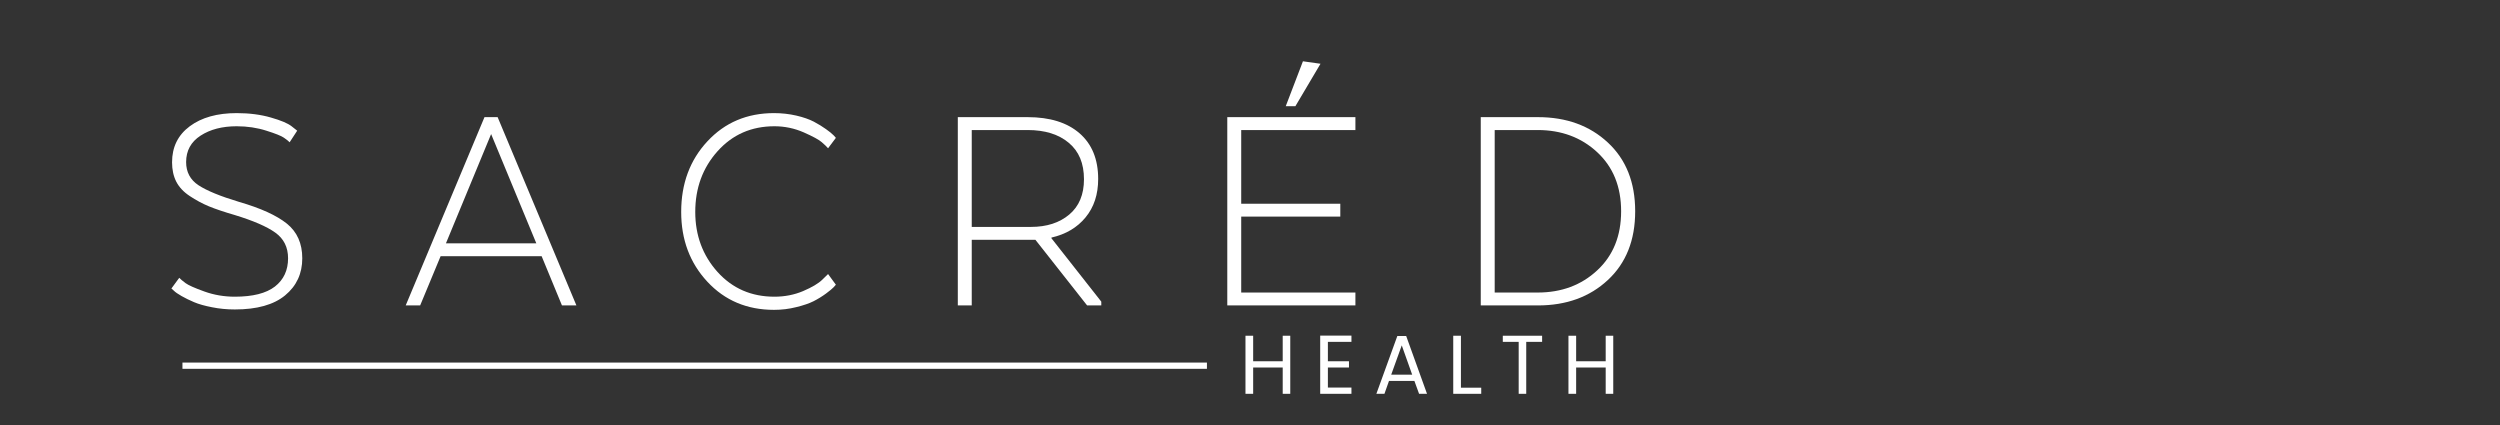
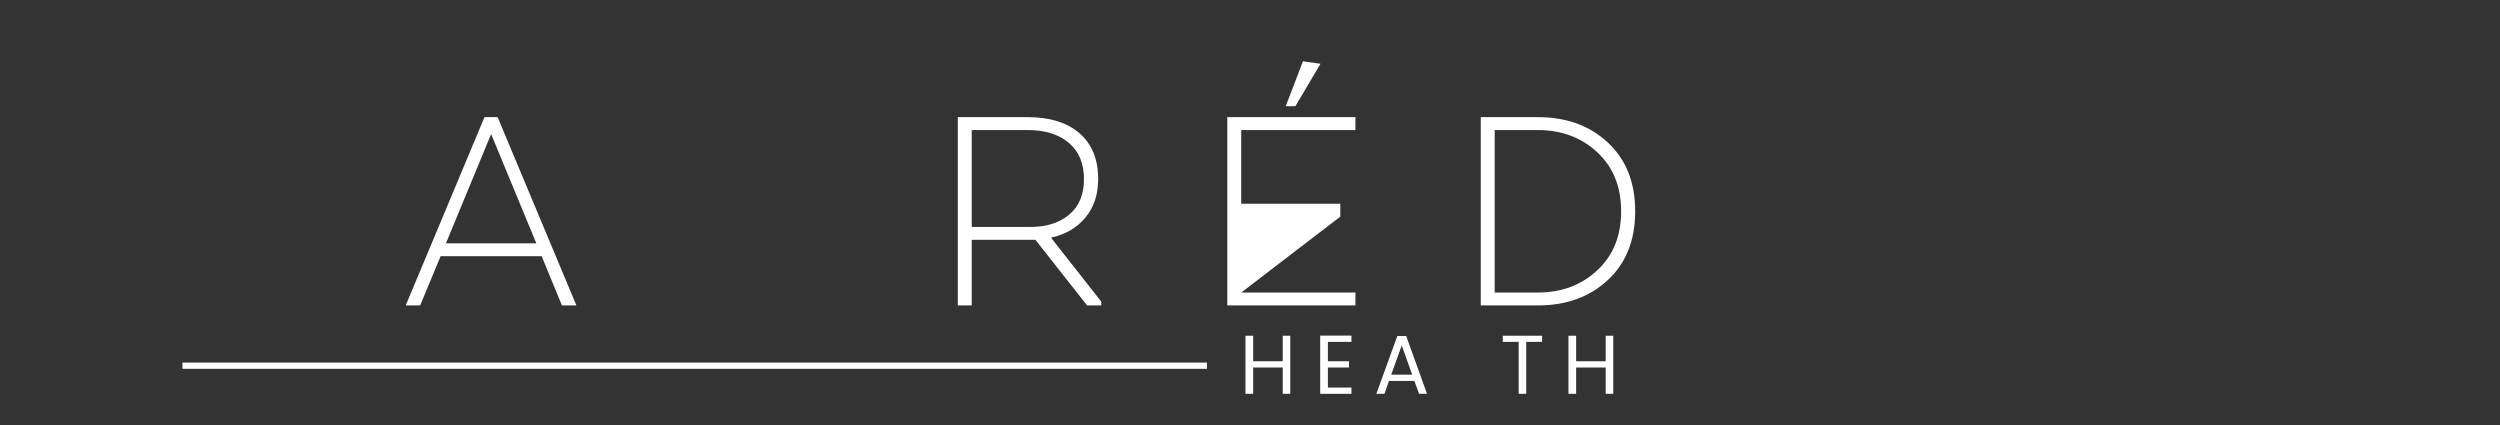
<svg xmlns="http://www.w3.org/2000/svg" version="1.0" preserveAspectRatio="xMidYMid meet" height="68" viewBox="0 0 300 51" zoomAndPan="magnify" width="400">
  <rect x="0" y="0" width="300" height="51" fill="#333333" stroke="none" />
  <defs>
    <g />
  </defs>
  <g fill-opacity="1" fill="#ffffff">
    <g transform="translate(18.835, 36.651)">
      <g>
-         <path d="M 1.734 -2.031 L 2.672 -3.312 C 2.848 -3.133 3.102 -2.922 3.438 -2.672 C 3.781 -2.422 4.531 -2.086 5.688 -1.672 C 6.844 -1.254 8.062 -1.047 9.344 -1.047 C 11.5 -1.047 13.102 -1.453 14.156 -2.266 C 15.207 -3.086 15.734 -4.219 15.734 -5.656 C 15.734 -6.977 15.223 -8.004 14.203 -8.734 C 13.191 -9.461 11.57 -10.164 9.344 -10.844 C 8.062 -11.219 7.023 -11.566 6.234 -11.891 C 5.441 -12.223 4.676 -12.633 3.938 -13.125 C 3.195 -13.613 2.656 -14.191 2.312 -14.859 C 1.977 -15.523 1.812 -16.297 1.812 -17.172 C 1.812 -19.004 2.52 -20.445 3.938 -21.5 C 5.352 -22.551 7.227 -23.078 9.562 -23.078 C 11.094 -23.078 12.461 -22.898 13.672 -22.547 C 14.879 -22.203 15.707 -21.852 16.156 -21.5 L 16.828 -20.969 L 15.922 -19.578 C 15.773 -19.734 15.547 -19.914 15.234 -20.125 C 14.922 -20.344 14.219 -20.625 13.125 -20.969 C 12.031 -21.32 10.844 -21.5 9.562 -21.5 C 7.832 -21.5 6.391 -21.125 5.234 -20.375 C 4.078 -19.625 3.5 -18.566 3.5 -17.203 C 3.5 -16.004 3.992 -15.078 4.984 -14.422 C 5.984 -13.766 7.609 -13.098 9.859 -12.422 C 12.453 -11.672 14.363 -10.801 15.594 -9.812 C 16.82 -8.82 17.438 -7.438 17.438 -5.656 C 17.438 -3.82 16.75 -2.336 15.375 -1.203 C 14.008 -0.078 12 0.484 9.344 0.484 C 8.383 0.484 7.473 0.395 6.609 0.219 C 5.742 0.051 5.023 -0.148 4.453 -0.391 C 3.891 -0.629 3.391 -0.875 2.953 -1.125 C 2.516 -1.375 2.207 -1.586 2.031 -1.766 Z M 1.734 -2.031" />
-       </g>
+         </g>
    </g>
  </g>
  <g fill-opacity="1" fill="#ffffff">
    <g transform="translate(47.935, 36.651)">
      <g>
        <path d="M 11.781 -22.594 L 21.234 0 L 19.5 0 L 17.062 -5.906 L 4.938 -5.906 L 2.484 0 L 0.75 0 L 10.203 -22.594 Z M 11 -20.562 L 5.578 -7.453 L 16.422 -7.453 Z M 11 -20.562" />
      </g>
    </g>
  </g>
  <g fill-opacity="1" fill="#ffffff">
    <g transform="translate(80.009, 36.651)">
      <g>
-         <path d="M 19.359 -3.766 L 20.297 -2.484 C 20.223 -2.41 20.125 -2.301 20 -2.156 C 19.875 -2.02 19.578 -1.773 19.109 -1.422 C 18.641 -1.078 18.141 -0.77 17.609 -0.5 C 17.086 -0.238 16.398 -0.004 15.547 0.203 C 14.691 0.422 13.801 0.531 12.875 0.531 C 9.633 0.531 6.969 -0.594 4.875 -2.844 C 2.781 -5.094 1.734 -7.883 1.734 -11.219 C 1.734 -14.613 2.781 -17.438 4.875 -19.688 C 6.969 -21.945 9.633 -23.078 12.875 -23.078 C 13.801 -23.078 14.691 -22.977 15.547 -22.781 C 16.398 -22.582 17.102 -22.336 17.656 -22.047 C 18.207 -21.754 18.691 -21.457 19.109 -21.156 C 19.523 -20.863 19.832 -20.613 20.031 -20.406 L 20.297 -20.109 L 19.359 -18.859 C 19.18 -19.066 18.926 -19.312 18.594 -19.594 C 18.27 -19.883 17.551 -20.273 16.438 -20.766 C 15.32 -21.254 14.148 -21.5 12.922 -21.5 C 10.16 -21.5 7.883 -20.5 6.094 -18.5 C 4.312 -16.508 3.422 -14.082 3.422 -11.219 C 3.422 -8.406 4.312 -6.004 6.094 -4.016 C 7.883 -2.035 10.16 -1.047 12.922 -1.047 C 14.148 -1.047 15.297 -1.27 16.359 -1.719 C 17.43 -2.176 18.203 -2.633 18.672 -3.094 Z M 19.359 -3.766" />
-       </g>
+         </g>
    </g>
  </g>
  <g fill-opacity="1" fill="#ffffff">
    <g transform="translate(111.593, 36.651)">
      <g>
        <path d="M 3.344 -22.594 L 11.719 -22.594 C 14.395 -22.594 16.473 -21.945 17.953 -20.656 C 19.441 -19.363 20.188 -17.535 20.188 -15.172 C 20.188 -13.316 19.68 -11.781 18.672 -10.562 C 17.672 -9.344 16.305 -8.535 14.578 -8.141 L 14.578 -8.062 L 20.562 -0.453 L 20.562 0 L 18.859 0 L 12.656 -7.875 L 5.016 -7.875 L 5.016 0 L 3.344 0 Z M 18.484 -15.141 C 18.484 -17.047 17.875 -18.504 16.656 -19.516 C 15.445 -20.535 13.801 -21.047 11.719 -21.047 L 5.016 -21.047 L 5.016 -9.422 L 12.125 -9.422 C 14.008 -9.422 15.539 -9.914 16.719 -10.906 C 17.895 -11.895 18.484 -13.305 18.484 -15.141 Z M 18.484 -15.141" />
      </g>
    </g>
  </g>
  <g fill-opacity="1" fill="#ffffff">
    <g transform="translate(143.93, 36.651)">
      <g>
-         <path d="M 14.531 -29 L 11.516 -23.906 L 10.359 -23.906 L 12.422 -29.297 Z M 16.906 -12.203 L 16.906 -10.656 L 5.016 -10.656 L 5.016 -1.547 L 18.719 -1.547 L 18.719 0 L 3.344 0 L 3.344 -22.594 L 18.719 -22.594 L 18.719 -21.047 L 5.016 -21.047 L 5.016 -12.203 Z M 16.906 -12.203" />
+         <path d="M 14.531 -29 L 11.516 -23.906 L 10.359 -23.906 L 12.422 -29.297 Z M 16.906 -12.203 L 16.906 -10.656 L 5.016 -1.547 L 18.719 -1.547 L 18.719 0 L 3.344 0 L 3.344 -22.594 L 18.719 -22.594 L 18.719 -21.047 L 5.016 -21.047 L 5.016 -12.203 Z M 16.906 -12.203" />
      </g>
    </g>
  </g>
  <g fill-opacity="1" fill="#ffffff">
    <g transform="translate(174.347, 36.651)">
      <g>
        <path d="M 18.594 -19.547 C 20.781 -17.516 21.875 -14.766 21.875 -11.297 C 21.875 -7.828 20.781 -5.078 18.594 -3.047 C 16.414 -1.016 13.617 0 10.203 0 L 3.344 0 L 3.344 -22.594 L 10.203 -22.594 C 13.617 -22.594 16.414 -21.578 18.594 -19.547 Z M 10.172 -21.047 L 5.016 -21.047 L 5.016 -1.547 L 10.172 -1.547 C 13.023 -1.547 15.406 -2.43 17.312 -4.203 C 19.227 -5.973 20.188 -8.336 20.188 -11.297 C 20.188 -14.254 19.227 -16.617 17.312 -18.391 C 15.406 -20.16 13.023 -21.047 10.172 -21.047 Z M 10.172 -21.047" />
      </g>
    </g>
  </g>
  <path stroke-miterlimit="4" stroke-opacity="1" stroke-width="1" stroke="#ffffff" d="M -0.002 0.502 L 163.915 0.502" stroke-linejoin="miter" fill="none" transform="matrix(0.75, 0, -0, 0.75, 21.896, 43.507)" stroke-linecap="butt" />
  <g fill-opacity="1" fill="#ffffff">
    <g transform="translate(148.691, 47.257)">
      <g>
        <path d="M 6.141 -6.969 L 6.141 0 L 5.234 0 L 5.234 -3.156 L 1.688 -3.156 L 1.688 0 L 0.766 0 L 0.766 -6.969 L 1.688 -6.969 L 1.688 -3.906 L 5.234 -3.906 L 5.234 -6.969 Z M 6.141 -6.969" />
      </g>
    </g>
  </g>
  <g fill-opacity="1" fill="#ffffff">
    <g transform="translate(157.658, 47.257)">
      <g>
        <path d="M 1.688 -6.234 L 1.688 -3.906 L 4.219 -3.906 L 4.219 -3.156 L 1.688 -3.156 L 1.688 -0.75 L 4.516 -0.75 L 4.516 0 L 0.766 0 L 0.766 -6.984 L 4.516 -6.984 L 4.516 -6.234 Z M 1.688 -6.234" />
      </g>
    </g>
  </g>
  <g fill-opacity="1" fill="#ffffff">
    <g transform="translate(164.836, 47.257)">
      <g>
        <path d="M 4.891 -1.547 L 1.844 -1.547 L 1.297 0 L 0.328 0 L 2.844 -6.938 L 3.906 -6.938 L 6.406 0 L 5.453 0 Z M 4.625 -2.297 L 3.375 -5.812 L 2.109 -2.297 Z M 4.625 -2.297" />
      </g>
    </g>
  </g>
  <g fill-opacity="1" fill="#ffffff">
    <g transform="translate(173.623, 47.257)">
      <g>
-         <path d="M 1.688 -0.734 L 4.125 -0.734 L 4.125 0 L 0.766 0 L 0.766 -6.969 L 1.688 -6.969 Z M 1.688 -0.734" />
-       </g>
+         </g>
    </g>
  </g>
  <g fill-opacity="1" fill="#ffffff">
    <g transform="translate(179.992, 47.257)">
      <g>
        <path d="M 5.062 -6.969 L 5.062 -6.234 L 3.156 -6.234 L 3.156 0 L 2.25 0 L 2.25 -6.234 L 0.344 -6.234 L 0.344 -6.969 Z M 5.062 -6.969" />
      </g>
    </g>
  </g>
  <g fill-opacity="1" fill="#ffffff">
    <g transform="translate(187.449, 47.257)">
      <g>
        <path d="M 6.141 -6.969 L 6.141 0 L 5.234 0 L 5.234 -3.156 L 1.688 -3.156 L 1.688 0 L 0.766 0 L 0.766 -6.969 L 1.688 -6.969 L 1.688 -3.906 L 5.234 -3.906 L 5.234 -6.969 Z M 6.141 -6.969" />
      </g>
    </g>
  </g>
  <g fill-opacity="1" fill="#ffffff">
    <g transform="translate(196.421, 47.257)">
      <g />
    </g>
  </g>
</svg>